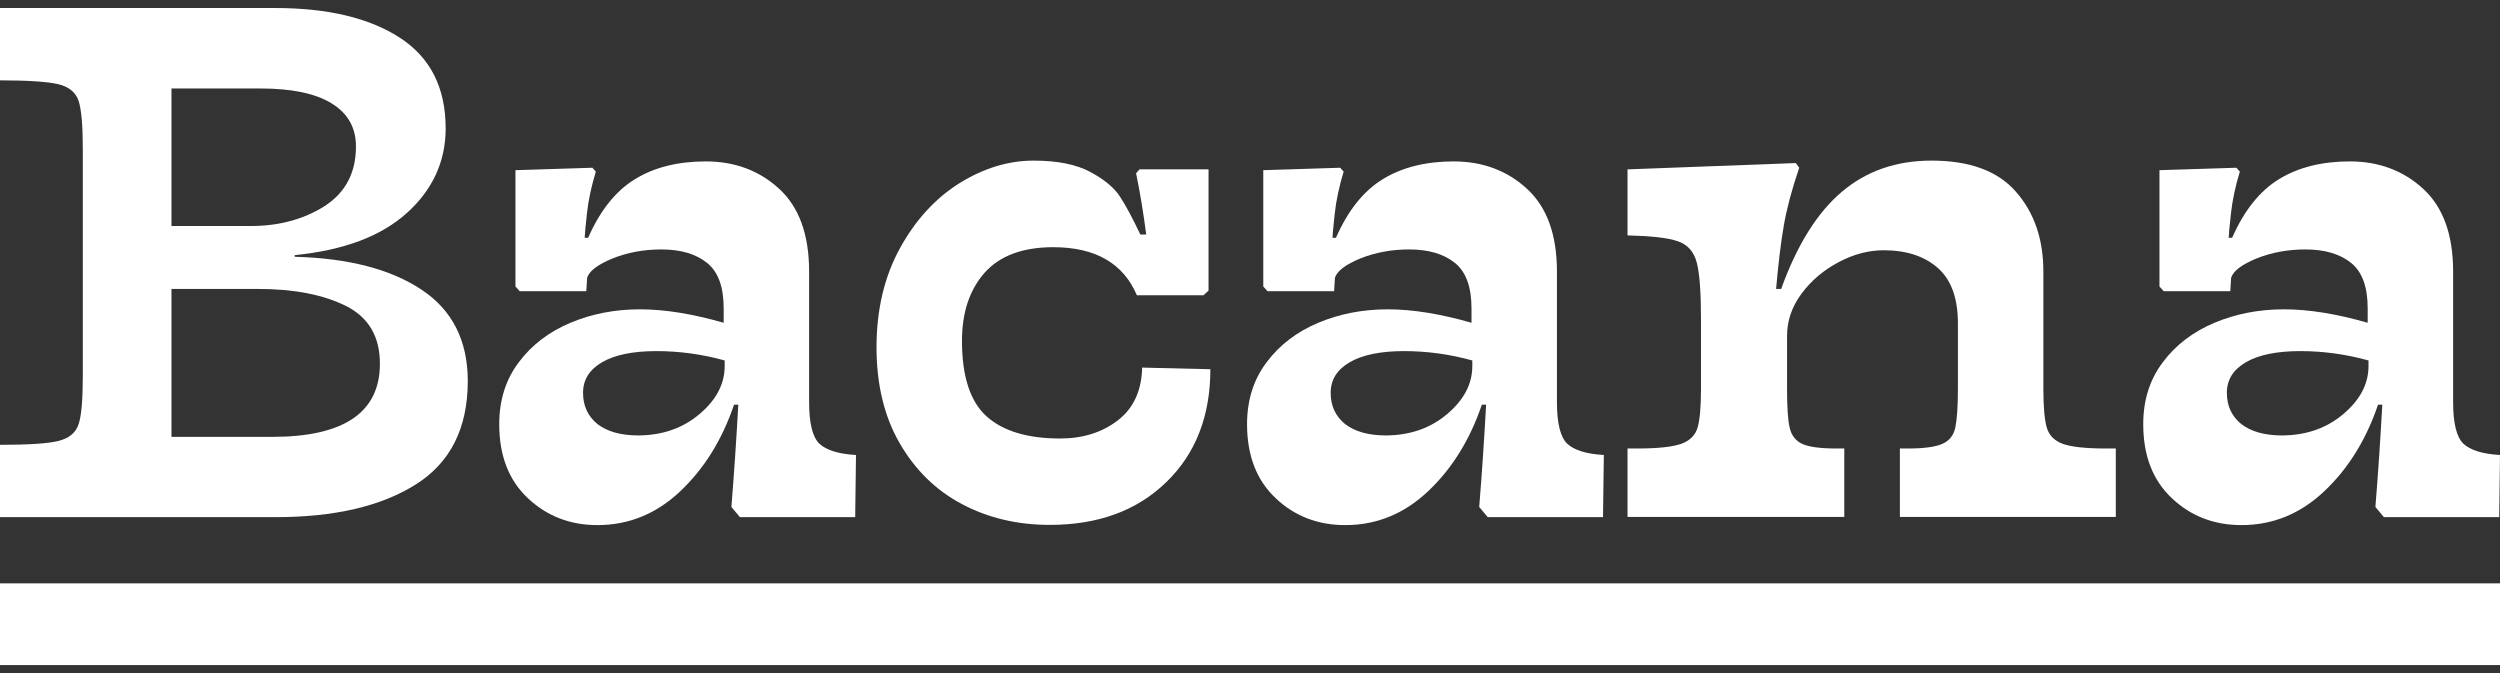
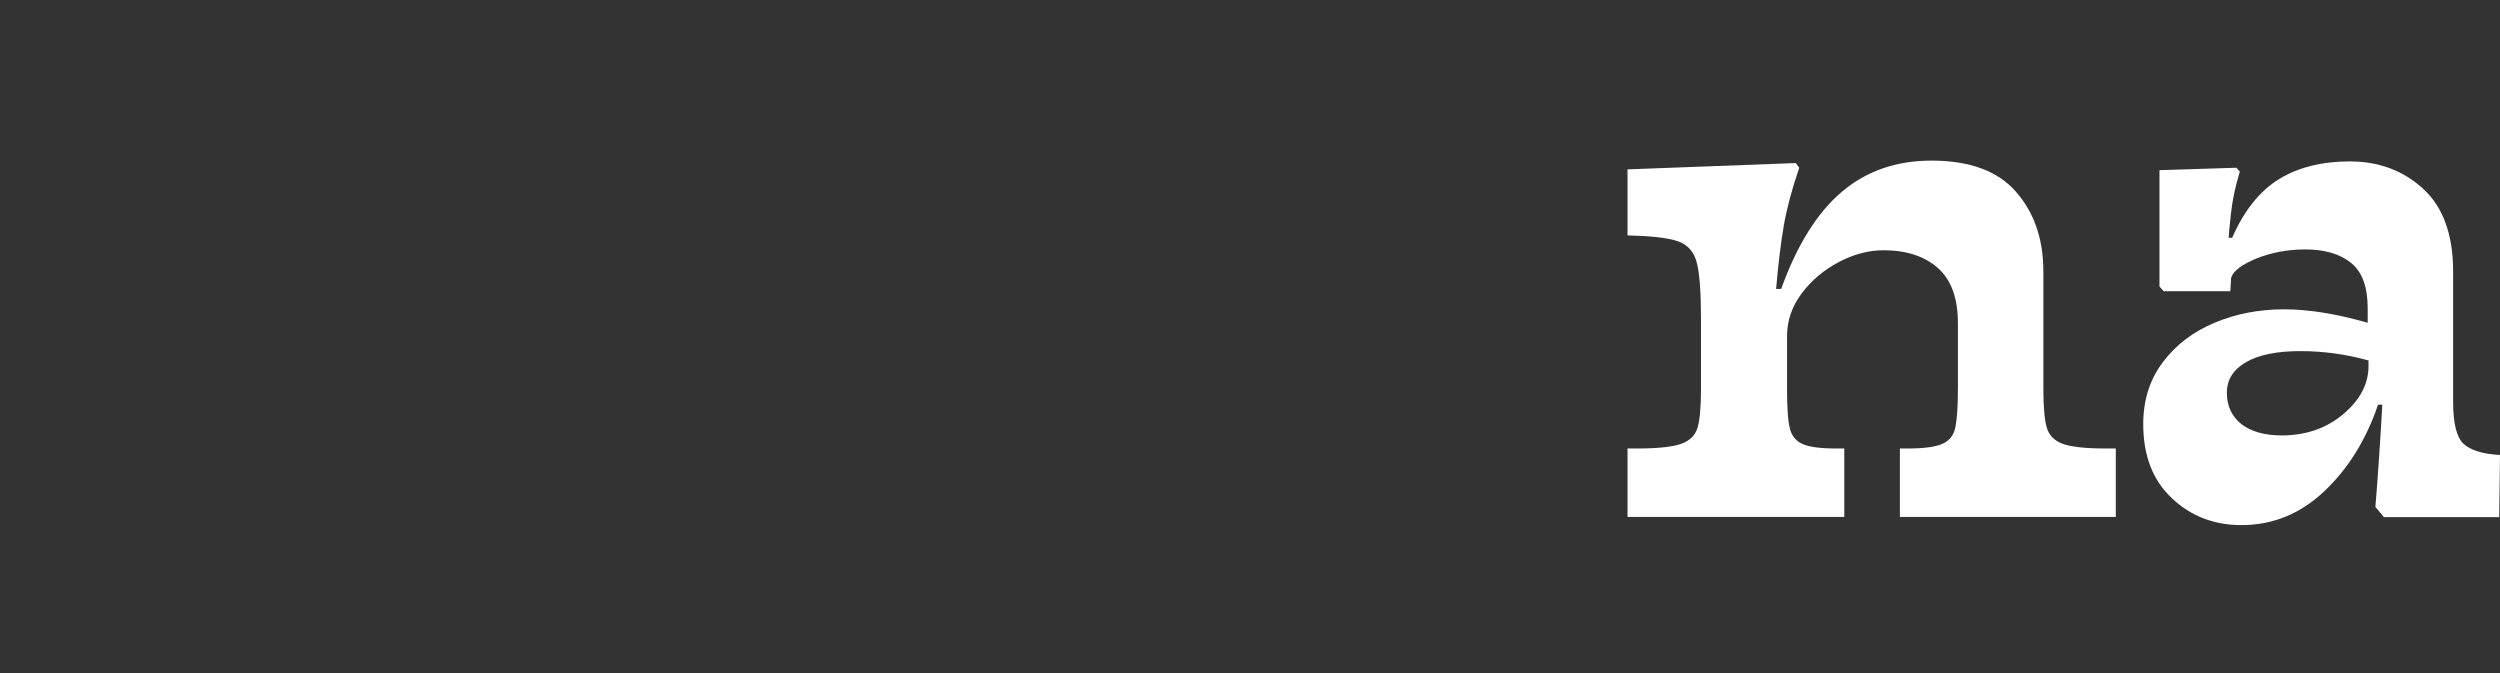
<svg xmlns="http://www.w3.org/2000/svg" fill="none" viewBox="0 0 156 42" height="42" width="156">
  <rect x="0" y="0" width="156" height="42" fill="#333333" stroke="none" />
-   <path fill="white" d="M26.314 18.082C28.227 19.353 29.189 21.26 29.189 23.778C29.189 26.727 28.1 28.876 25.935 30.236C23.769 31.596 20.857 32.27 17.197 32.27H8.206H0V27.757C1.773 27.757 2.989 27.68 3.647 27.515C4.306 27.35 4.723 27.007 4.901 26.485C5.078 25.964 5.167 24.96 5.167 23.485V9.285C5.167 7.81 5.078 6.818 4.901 6.284C4.723 5.763 4.306 5.42 3.647 5.254C2.989 5.102 1.773 5.013 0 5.013V0.5H8.206H17.159C20.426 0.5 23.022 1.11 24.934 2.343C26.846 3.576 27.809 5.458 27.809 8.013C27.809 10.073 26.998 11.84 25.39 13.289C23.769 14.751 21.439 15.616 18.387 15.921V16.023C21.743 16.111 24.39 16.798 26.314 18.082ZM10.7 5.509V14.103H15.652C17.425 14.103 18.957 13.683 20.261 12.857C21.553 12.018 22.212 10.785 22.212 9.145C22.212 7.962 21.705 7.072 20.692 6.45C19.679 5.827 18.197 5.521 16.247 5.521H10.7V5.509ZM23.706 22.697C23.706 20.993 22.997 19.798 21.578 19.086C20.16 18.387 18.349 18.031 16.146 18.031H10.7V27.261H16.982C21.464 27.261 23.706 25.735 23.706 22.697Z" />
-   <path fill="white" d="M32.938 31.087C31.747 29.969 31.152 28.43 31.152 26.473C31.152 24.972 31.558 23.676 32.381 22.595C33.191 21.514 34.267 20.701 35.597 20.141C36.927 19.582 38.37 19.302 39.941 19.302C41.473 19.302 43.208 19.582 45.158 20.141V19.251C45.158 17.904 44.816 16.963 44.12 16.404C43.423 15.844 42.473 15.565 41.27 15.565C40.169 15.565 39.156 15.755 38.231 16.124C37.307 16.505 36.775 16.899 36.636 17.332L36.585 18.171H32.431L32.165 17.878V10.619L36.965 10.467L37.18 10.708C36.901 11.623 36.712 12.501 36.623 13.34C36.534 14.179 36.484 14.675 36.484 14.84H36.699C37.446 13.136 38.421 11.916 39.624 11.179C40.827 10.441 42.309 10.072 44.044 10.072C45.855 10.072 47.387 10.645 48.628 11.789C49.869 12.933 50.489 14.649 50.489 16.95V25.099C50.489 26.409 50.705 27.273 51.123 27.68C51.553 28.087 52.313 28.329 53.414 28.392L53.364 32.27H46.171L45.639 31.634C45.816 29.447 45.956 27.312 46.07 25.252H45.804C45.057 27.451 43.942 29.244 42.448 30.655C40.954 32.066 39.232 32.766 37.281 32.766C35.572 32.766 34.128 32.206 32.938 31.087ZM43.651 25.837C44.702 24.947 45.221 23.955 45.221 22.837V22.493C43.803 22.099 42.385 21.909 40.967 21.909C39.51 21.909 38.383 22.137 37.585 22.595C36.788 23.053 36.382 23.688 36.382 24.515C36.382 25.328 36.686 25.977 37.281 26.46C37.889 26.93 38.738 27.172 39.839 27.172C41.334 27.159 42.6 26.727 43.651 25.837Z" />
-   <path fill="white" d="M75.413 10.568V18.133L75.096 18.425H70.942C70.094 16.429 68.346 15.425 65.725 15.425C63.813 15.425 62.382 15.959 61.432 17.027C60.495 18.095 60.027 19.506 60.027 21.273C60.027 23.498 60.546 25.074 61.572 25.989C62.597 26.905 64.129 27.363 66.156 27.363C67.574 27.363 68.777 26.981 69.752 26.231C70.727 25.481 71.234 24.388 71.272 22.938L75.527 23.04C75.527 25.951 74.615 28.303 72.779 30.083C70.955 31.863 68.524 32.753 65.51 32.753C63.484 32.753 61.66 32.321 60.027 31.456C58.393 30.592 57.101 29.32 56.139 27.655C55.176 25.989 54.695 23.994 54.695 21.667C54.695 19.315 55.189 17.243 56.164 15.476C57.139 13.709 58.38 12.361 59.887 11.42C61.394 10.492 62.926 10.022 64.497 10.022C65.991 10.022 67.169 10.263 68.043 10.734C68.916 11.204 69.524 11.713 69.879 12.259C70.233 12.793 70.664 13.594 71.158 14.637H71.525C71.348 13.264 71.132 11.98 70.892 10.81L71.107 10.568H75.413Z" />
-   <path fill="white" d="M79.602 31.087C78.412 29.969 77.816 28.43 77.816 26.473C77.816 24.972 78.222 23.676 79.045 22.595C79.855 21.514 80.932 20.701 82.261 20.141C83.591 19.582 85.034 19.302 86.605 19.302C88.137 19.302 89.872 19.582 91.822 20.141V19.251C91.822 17.904 91.48 16.963 90.784 16.404C90.087 15.844 89.138 15.565 87.934 15.565C86.833 15.565 85.82 15.755 84.895 16.124C83.971 16.505 83.439 16.899 83.3 17.332L83.249 18.171H79.095L78.829 17.878V10.619L83.629 10.467L83.844 10.708C83.566 11.623 83.376 12.501 83.287 13.34C83.198 14.179 83.148 14.675 83.148 14.84H83.363C84.11 13.136 85.085 11.916 86.288 11.179C87.491 10.441 88.973 10.072 90.708 10.072C92.519 10.072 94.051 10.645 95.292 11.789C96.533 12.933 97.153 14.649 97.153 16.95V25.099C97.153 26.409 97.369 27.273 97.787 27.68C98.217 28.087 98.977 28.329 100.079 28.392L100.028 32.27H92.835L92.303 31.634C92.481 29.447 92.62 27.312 92.734 25.252H92.468C91.721 27.451 90.606 29.244 89.112 30.655C87.618 32.066 85.896 32.766 83.945 32.766C82.236 32.766 80.78 32.206 79.602 31.087ZM90.302 25.837C91.353 24.947 91.873 23.955 91.873 22.837V22.493C90.454 22.099 89.036 21.909 87.618 21.909C86.162 21.909 85.034 22.137 84.237 22.595C83.439 23.053 83.034 23.688 83.034 24.515C83.034 25.328 83.338 25.977 83.933 26.46C84.541 26.93 85.389 27.172 86.491 27.172C87.985 27.159 89.251 26.727 90.302 25.837Z" />
  <path fill="white" d="M111.309 14.078C111.132 15.107 110.967 16.429 110.828 18.031H111.145C112.132 15.285 113.399 13.264 114.931 11.967C116.463 10.67 118.325 10.022 120.528 10.022C122.909 10.022 124.669 10.67 125.796 11.967C126.936 13.264 127.506 14.916 127.506 16.951V24.261C127.506 25.405 127.582 26.219 127.721 26.689C127.86 27.159 128.189 27.503 128.709 27.693C129.228 27.884 130.114 27.986 131.393 27.986H132.026V32.257H118.553V27.986H119.084C120.072 27.986 120.794 27.884 121.212 27.693C121.642 27.503 121.908 27.159 122.01 26.689C122.111 26.219 122.174 25.405 122.174 24.261V20.18C122.174 18.603 121.756 17.459 120.921 16.722C120.085 15.985 118.958 15.616 117.54 15.616C116.615 15.616 115.678 15.857 114.741 16.353C113.804 16.849 113.031 17.497 112.424 18.311C111.816 19.125 111.512 20.015 111.512 20.968V24.261C111.512 25.405 111.562 26.219 111.676 26.689C111.778 27.159 112.044 27.503 112.449 27.693C112.854 27.884 113.563 27.986 114.551 27.986H115.083V32.257H101.558V27.986H102.192C103.471 27.986 104.37 27.884 104.914 27.693C105.446 27.503 105.788 27.159 105.927 26.689C106.067 26.219 106.142 25.405 106.142 24.261V19.887C106.142 18.222 106.054 17.052 105.877 16.379C105.699 15.705 105.307 15.26 104.699 15.056C104.091 14.84 103.053 14.726 101.558 14.688V10.569L112.056 10.175L112.272 10.467C111.803 11.84 111.486 13.048 111.309 14.078Z" />
  <path fill="white" d="M135.524 31.087C134.333 29.969 133.738 28.43 133.738 26.473C133.738 24.972 134.144 23.676 134.967 22.595C135.777 21.514 136.853 20.701 138.183 20.141C139.513 19.582 140.956 19.302 142.527 19.302C144.059 19.302 145.794 19.582 147.744 20.141V19.251C147.744 17.904 147.402 16.963 146.706 16.404C146.009 15.844 145.059 15.565 143.856 15.565C142.755 15.565 141.742 15.755 140.817 16.124C139.893 16.505 139.361 16.899 139.222 17.332L139.171 18.171H135.017L134.751 17.878V10.619L139.551 10.467L139.766 10.708C139.487 11.623 139.298 12.501 139.209 13.34C139.12 14.179 139.07 14.675 139.07 14.84H139.285C140.032 13.136 141.007 11.916 142.21 11.179C143.413 10.441 144.895 10.072 146.63 10.072C148.44 10.072 149.973 10.645 151.214 11.789C152.455 12.933 153.075 14.649 153.075 16.95V25.099C153.075 26.409 153.291 27.273 153.708 27.68C154.139 28.087 154.899 28.329 156 28.392L155.95 32.27H148.757L148.225 31.634C148.402 29.447 148.542 27.312 148.656 25.252H148.39C147.643 27.451 146.528 29.244 145.034 30.655C143.54 32.066 141.818 32.766 139.867 32.766C138.158 32.766 136.702 32.206 135.524 31.087ZM146.224 25.837C147.275 24.947 147.795 23.955 147.795 22.837V22.493C146.376 22.099 144.958 21.909 143.54 21.909C142.083 21.909 140.956 22.137 140.159 22.595C139.361 23.053 138.956 23.688 138.956 24.515C138.956 25.328 139.26 25.977 139.855 26.46C140.463 26.93 141.311 27.172 142.413 27.172C143.907 27.159 145.173 26.727 146.224 25.837Z" />
-   <path fill="white" d="M156 36.402H0V41.5H156V36.402Z" />
</svg>